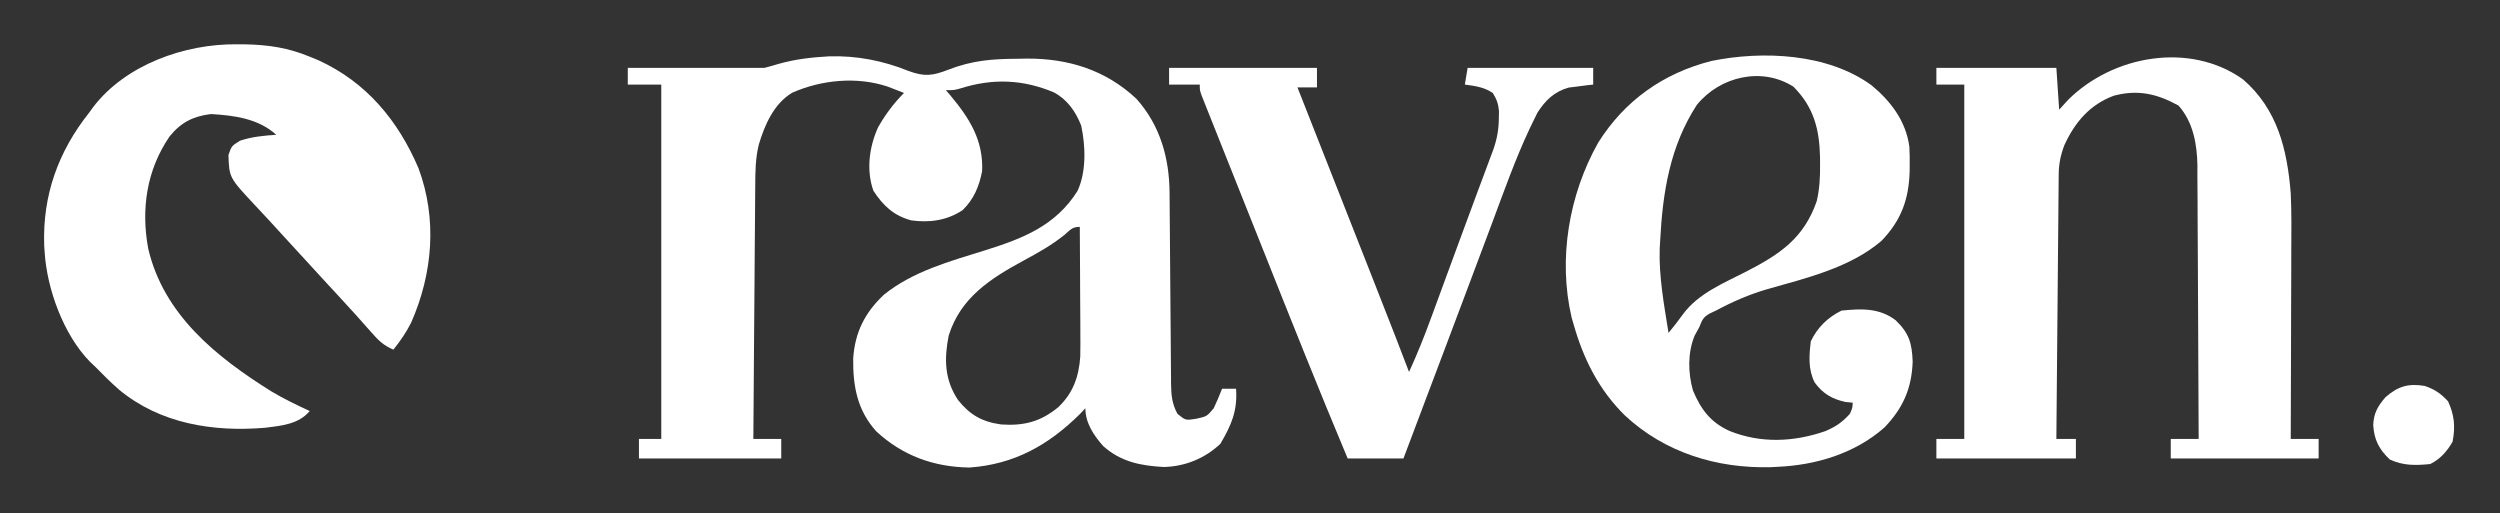
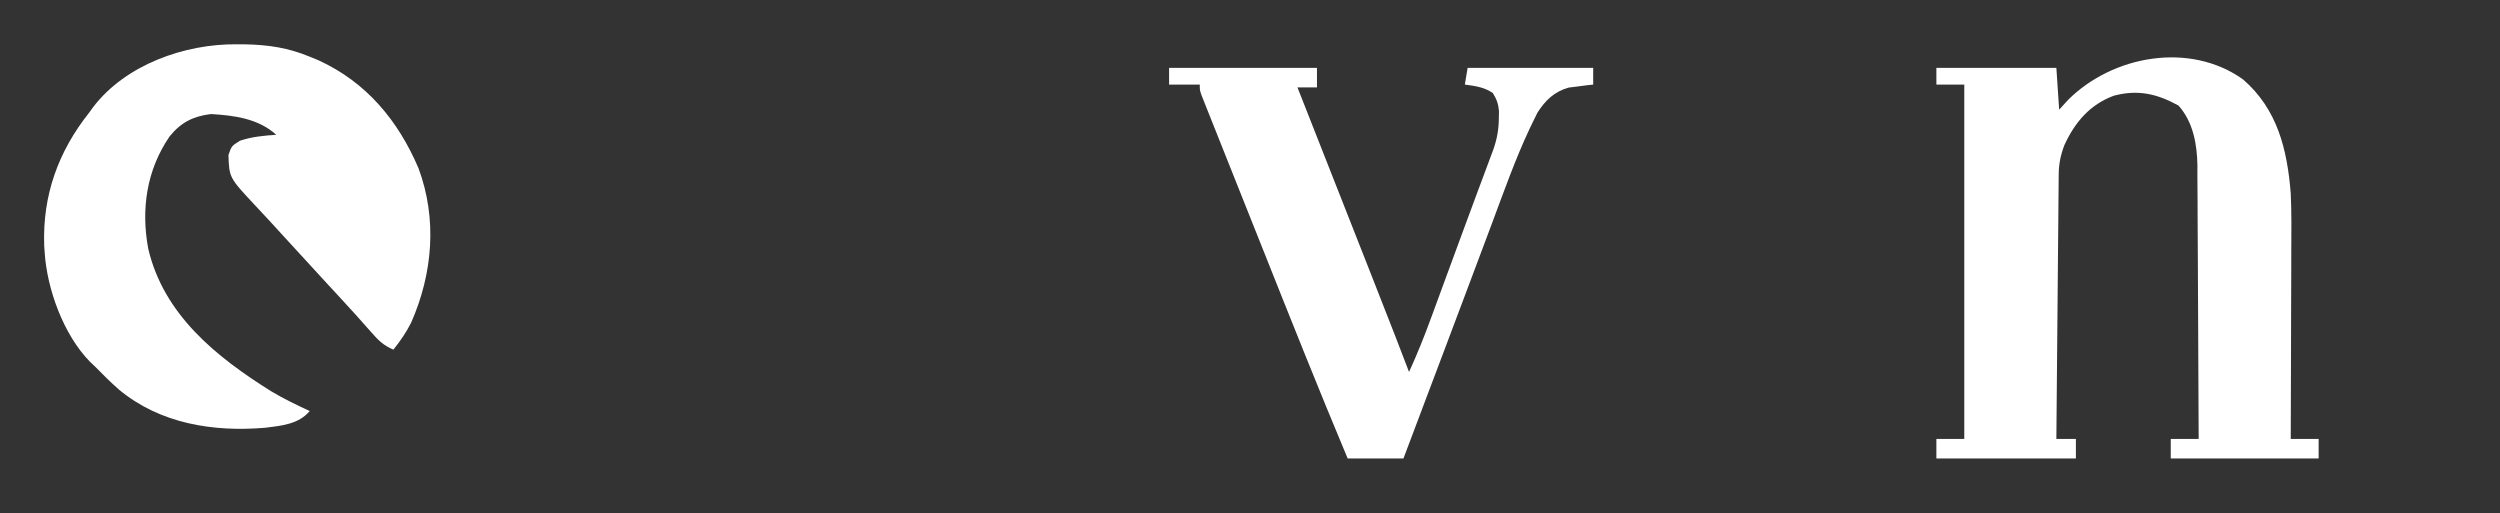
<svg xmlns="http://www.w3.org/2000/svg" fill="none" viewBox="0 0 224 46" height="46" width="224">
  <rect x="0" y="0" width="224" height="46" fill="#333333" stroke="none" />
-   <path fill="white" d="M74.292 5.047C76.752 4.975 79.115 5.433 81.391 6.353C82.83 6.885 83.55 6.8 85 6.234C87.122 5.416 88.88 5.276 91.141 5.266C91.42 5.26 91.699 5.255 91.987 5.25C95.719 5.233 99.035 6.257 101.805 8.834C103.957 11.222 104.782 14.184 104.793 17.332C104.795 17.53 104.797 17.728 104.798 17.932C104.802 18.361 104.805 18.79 104.807 19.219C104.812 19.897 104.817 20.576 104.824 21.255C104.841 23.185 104.856 25.114 104.869 27.044C104.877 28.226 104.887 29.407 104.899 30.588C104.903 31.038 104.906 31.488 104.908 31.938C104.912 32.566 104.918 33.195 104.924 33.824C104.924 34.009 104.925 34.195 104.925 34.386C104.939 35.387 105.013 36.194 105.5 37.078C106.221 37.667 106.221 37.667 107.125 37.531C108.134 37.316 108.134 37.316 108.75 36.578C109.026 36.002 109.264 35.423 109.5 34.828C109.912 34.828 110.325 34.828 110.75 34.828C110.893 36.797 110.335 38.088 109.344 39.766C107.959 41.078 106.155 41.807 104.255 41.842C102.19 41.726 100.425 41.381 98.845 39.965C97.987 38.997 97.25 37.889 97.25 36.578C97.018 36.826 97.018 36.826 96.781 37.078C93.948 39.887 90.871 41.609 86.859 41.891C83.633 41.84 80.862 40.82 78.513 38.649C76.802 36.743 76.417 34.592 76.447 32.11C76.604 29.781 77.489 28.02 79.178 26.424C81.764 24.318 85.134 23.402 88.267 22.427C91.659 21.365 94.573 20.229 96.539 17.121C97.348 15.399 97.271 13.071 96.874 11.25C96.38 9.986 95.619 8.903 94.416 8.271C91.627 7.107 88.957 7.01 86.078 7.914C85.5 8.078 85.5 8.078 84.75 8.078C84.883 8.232 85.016 8.387 85.152 8.546C86.871 10.607 88.113 12.558 88 15.328C87.735 16.693 87.26 17.847 86.25 18.828C84.859 19.755 83.289 19.972 81.65 19.745C80.092 19.333 79.117 18.422 78.25 17.078C77.608 15.22 77.879 13.196 78.662 11.437C79.291 10.305 80.083 9.245 81 8.328C80.696 8.21 80.392 8.091 80.078 7.969C79.821 7.869 79.821 7.869 79.56 7.767C76.804 6.839 73.613 7.144 70.977 8.31C69.333 9.301 68.515 11.191 67.985 12.966C67.69 14.186 67.673 15.373 67.67 16.623C67.666 16.993 67.666 16.993 67.663 17.37C67.655 18.179 67.651 18.988 67.647 19.797C67.642 20.36 67.637 20.923 67.632 21.487C67.619 22.965 67.609 24.442 67.6 25.92C67.59 27.43 67.577 28.94 67.564 30.45C67.54 33.41 67.519 36.369 67.5 39.328C68.325 39.328 69.15 39.328 70 39.328C70 39.906 70 40.483 70 41.078C65.793 41.078 61.585 41.078 57.25 41.078C57.25 40.501 57.25 39.923 57.25 39.328C57.91 39.328 58.57 39.328 59.25 39.328C59.25 28.851 59.25 18.373 59.25 7.578C58.26 7.578 57.27 7.578 56.25 7.578C56.25 7.083 56.25 6.588 56.25 6.078C60.333 6.078 64.417 6.078 68.5 6.078C68.93 5.969 69.357 5.848 69.781 5.719C71.291 5.293 72.732 5.137 74.292 5.047ZM95.375 21.047C94.237 21.959 93.029 22.639 91.75 23.328C88.755 24.951 86.06 26.662 85 30.078C84.588 32.181 84.627 34.01 85.832 35.829C86.899 37.174 87.996 37.796 89.703 38.031C91.734 38.171 93.236 37.789 94.819 36.486C96.156 35.22 96.674 33.73 96.793 31.927C96.808 31.185 96.806 30.445 96.799 29.703C96.798 29.434 96.797 29.165 96.797 28.888C96.794 28.035 96.788 27.181 96.781 26.328C96.779 25.747 96.776 25.166 96.774 24.585C96.769 23.166 96.761 21.747 96.75 20.328C96.063 20.328 95.894 20.6 95.375 21.047Z" />
  <path fill="white" d="M21.203 3.969C21.597 3.971 21.597 3.971 21.999 3.974C24.066 4.018 25.825 4.281 27.75 5.078C28.007 5.184 28.265 5.29 28.53 5.399C32.835 7.368 35.674 10.802 37.5 15.078C39.19 19.638 38.777 24.507 36.835 28.917C36.386 29.802 35.867 30.552 35.25 31.328C34.364 30.958 33.874 30.472 33.25 29.75C32.356 28.732 31.452 27.727 30.531 26.734C30.274 26.457 30.017 26.179 29.761 25.901C29.634 25.764 29.507 25.627 29.376 25.486C28.445 24.477 27.519 23.464 26.592 22.451C26.126 21.943 25.66 21.435 25.193 20.928C24.849 20.552 24.505 20.176 24.162 19.8C23.73 19.328 23.293 18.86 22.853 18.395C20.536 15.917 20.536 15.917 20.469 13.89C20.75 13.078 20.75 13.078 21.5 12.609C22.555 12.252 23.644 12.151 24.75 12.078C23.163 10.631 21.007 10.34 18.906 10.219C17.305 10.412 16.205 10.971 15.187 12.234C13.131 15.252 12.626 18.751 13.281 22.281C14.663 28.191 19.356 31.965 24.288 35.052C25.404 35.719 26.569 36.287 27.75 36.828C26.761 38.016 25.213 38.145 23.75 38.328C19.115 38.714 14.361 37.979 10.667 34.915C9.91 34.252 9.203 33.548 8.5 32.828C8.352 32.688 8.203 32.548 8.051 32.403C5.691 29.986 4.203 25.888 4 22.578C3.98 22.284 3.98 22.284 3.96 21.983C3.806 17.487 5.22 13.575 8 10.078C8.115 9.919 8.229 9.76 8.348 9.597C11.258 5.783 16.572 3.922 21.203 3.969Z" />
  <path fill="white" d="M200.969 7.11C204.063 9.784 204.937 13.398 205.25 17.328C205.33 19.053 205.309 20.781 205.299 22.507C205.298 22.995 205.297 23.483 205.297 23.971C205.295 25.242 205.29 26.513 205.284 27.784C205.279 29.086 205.277 30.389 205.274 31.691C205.269 34.237 205.261 36.782 205.25 39.328C206.075 39.328 206.9 39.328 207.75 39.328C207.75 39.906 207.75 40.483 207.75 41.078C203.378 41.078 199.005 41.078 194.5 41.078C194.5 40.501 194.5 39.923 194.5 39.328C195.325 39.328 196.15 39.328 197 39.328C196.99 35.921 196.976 32.513 196.954 29.105C196.944 27.523 196.936 25.94 196.932 24.358C196.928 22.829 196.92 21.301 196.908 19.772C196.904 19.19 196.902 18.608 196.902 18.027C196.901 17.209 196.895 16.391 196.886 15.573C196.888 15.335 196.889 15.097 196.89 14.852C196.861 12.929 196.508 10.921 195.188 9.453C193.256 8.4 191.556 7.999 189.391 8.578C187.24 9.377 185.904 10.964 184.969 13.004C184.629 13.895 184.469 14.684 184.46 15.638C184.457 15.953 184.457 15.953 184.453 16.273C184.452 16.501 184.45 16.729 184.449 16.964C184.446 17.205 184.444 17.447 184.441 17.696C184.433 18.494 184.427 19.292 184.421 20.09C184.416 20.643 184.411 21.197 184.405 21.75C184.391 23.207 184.379 24.663 184.367 26.12C184.354 27.607 184.34 29.093 184.327 30.579C184.3 33.496 184.274 36.412 184.25 39.328C184.827 39.328 185.405 39.328 186 39.328C186 39.906 186 40.483 186 41.078C181.875 41.078 177.75 41.078 173.5 41.078C173.5 40.501 173.5 39.923 173.5 39.328C174.325 39.328 175.15 39.328 176 39.328C176 28.851 176 18.373 176 7.578C175.175 7.578 174.35 7.578 173.5 7.578C173.5 7.083 173.5 6.588 173.5 6.078C177.047 6.078 180.595 6.078 184.25 6.078C184.374 7.935 184.374 7.935 184.5 9.828C184.768 9.534 185.036 9.24 185.312 8.938C189.302 4.969 196.196 3.71 200.969 7.11Z" />
-   <path fill="white" d="M167.688 7.64C169.423 9.078 170.756 10.835 171.076 13.117C171.109 13.674 171.117 14.223 171.109 14.781C171.107 14.978 171.105 15.175 171.103 15.378C171.029 17.879 170.337 19.76 168.58 21.579C165.782 23.986 161.827 24.924 158.349 25.909C156.712 26.387 155.252 27.025 153.75 27.828C153.567 27.914 153.384 28 153.196 28.089C152.594 28.411 152.506 28.698 152.25 29.328C152.116 29.57 151.982 29.813 151.844 30.062C151.205 31.586 151.241 33.423 151.691 34.994C152.412 36.699 153.267 37.845 154.971 38.616C157.781 39.741 160.711 39.61 163.551 38.63C164.49 38.224 165.065 37.839 165.75 37.078C165.986 36.537 165.986 36.537 166 36.078C165.784 36.057 165.567 36.037 165.344 36.016C164.143 35.749 163.316 35.263 162.588 34.261C162.001 33.074 162.092 31.87 162.25 30.578C162.855 29.323 163.75 28.453 165 27.828C166.777 27.652 168.385 27.576 169.853 28.696C171.062 29.858 171.313 30.765 171.375 32.406C171.287 34.814 170.513 36.564 168.845 38.303C166.214 40.627 162.723 41.678 159.25 41.828C159.063 41.838 158.875 41.848 158.682 41.858C153.834 41.992 149.161 40.55 145.589 37.224C143.274 34.941 141.886 32.192 141 29.078C140.939 28.867 140.878 28.657 140.815 28.44C139.591 23.184 140.578 17.445 143.188 12.797C145.562 9.011 149.016 6.568 153.333 5.464C157.955 4.523 163.759 4.779 167.688 7.64ZM152.039 9.395C149.628 13.098 148.974 17.232 148.75 21.578C148.737 21.805 148.723 22.032 148.709 22.265C148.63 24.81 149.103 27.323 149.5 29.828C150.172 29.001 150.172 29.001 150.803 28.143C152.185 26.275 154.47 25.355 156.491 24.318C159.498 22.769 161.628 21.333 162.778 18.028C163.038 16.913 163.086 15.89 163.078 14.75C163.077 14.54 163.076 14.33 163.075 14.114C163.029 11.6 162.515 9.593 160.688 7.765C157.862 5.967 154.112 6.844 152.039 9.395Z" />
  <path fill="white" d="M104.75 6.078C109.122 6.078 113.495 6.078 118 6.078C118 6.656 118 7.233 118 7.828C117.422 7.828 116.845 7.828 116.25 7.828C116.337 8.049 116.425 8.27 116.515 8.498C118.569 13.694 120.616 18.892 122.656 24.094C122.764 24.368 122.871 24.642 122.982 24.925C125.203 30.584 125.203 30.584 126.25 33.328C126.966 31.768 127.6 30.192 128.189 28.58C128.276 28.346 128.362 28.112 128.451 27.871C128.728 27.117 129.005 26.363 129.281 25.609C129.472 25.091 129.663 24.572 129.854 24.054C130.138 23.281 130.422 22.509 130.706 21.736C131.243 20.275 131.782 18.814 132.326 17.355C132.386 17.196 132.445 17.036 132.507 16.871C132.772 16.158 133.038 15.445 133.305 14.732C133.395 14.49 133.485 14.248 133.578 13.998C133.693 13.691 133.693 13.691 133.81 13.379C134.14 12.424 134.289 11.59 134.297 10.578C134.3 10.367 134.304 10.155 134.308 9.938C134.246 9.281 134.097 8.885 133.75 8.328C132.975 7.802 132.167 7.703 131.25 7.578C131.332 7.083 131.415 6.588 131.5 6.078C135.212 6.078 138.925 6.078 142.75 6.078C142.75 6.573 142.75 7.068 142.75 7.578C142.551 7.6 142.352 7.621 142.146 7.644C141.882 7.679 141.617 7.714 141.344 7.75C141.083 7.782 140.822 7.814 140.553 7.847C139.245 8.224 138.478 8.976 137.756 10.091C137.605 10.388 137.459 10.688 137.316 10.989C137.234 11.16 137.151 11.331 137.066 11.507C135.769 14.264 134.751 17.147 133.687 20C133.449 20.635 133.21 21.27 132.971 21.906C132.478 23.217 131.986 24.529 131.494 25.842C130.76 27.805 130.02 29.765 129.279 31.726C129.163 32.034 129.046 32.343 128.926 32.661C128.697 33.266 128.469 33.871 128.24 34.475C127.71 35.88 127.18 37.285 126.65 38.69C126.558 38.933 126.467 39.177 126.372 39.428C126.165 39.978 125.957 40.528 125.75 41.078C124.1 41.078 122.45 41.078 120.75 41.078C118.137 34.852 115.641 28.58 113.144 22.307C112.548 20.81 111.951 19.313 111.354 17.816C110.891 16.656 110.43 15.497 109.968 14.337C109.748 13.784 109.527 13.231 109.307 12.678C109.001 11.914 108.697 11.149 108.393 10.384C108.302 10.156 108.211 9.928 108.117 9.694C108.035 9.487 107.953 9.28 107.869 9.067C107.797 8.887 107.726 8.707 107.652 8.522C107.5 8.078 107.5 8.078 107.5 7.578C106.592 7.578 105.685 7.578 104.75 7.578C104.75 7.083 104.75 6.588 104.75 6.078Z" />
-   <path fill="white" d="M217.25 34.578C218.184 34.901 218.664 35.237 219.344 35.953C219.913 37.18 220.012 38.249 219.75 39.578C219.25 40.449 218.653 41.127 217.75 41.578C216.436 41.709 215.334 41.733 214.125 41.172C213.159 40.255 212.719 39.404 212.641 38.078C212.687 37.012 213.047 36.392 213.75 35.578C214.89 34.594 215.794 34.342 217.25 34.578Z" />
</svg>